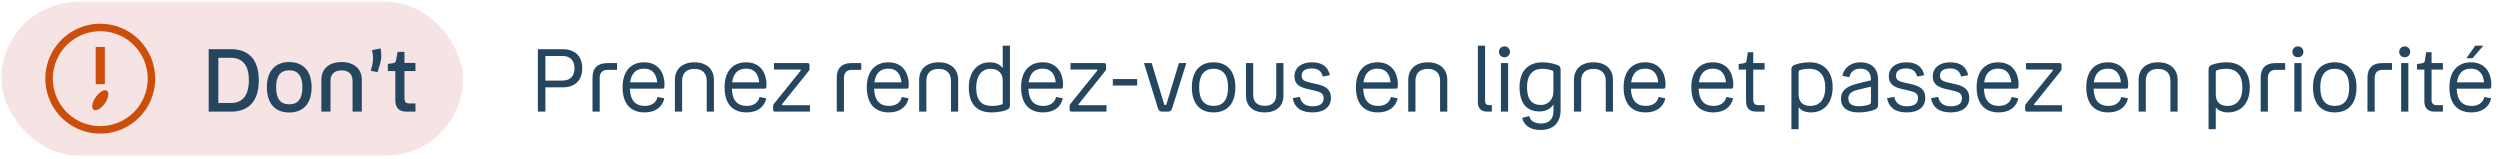
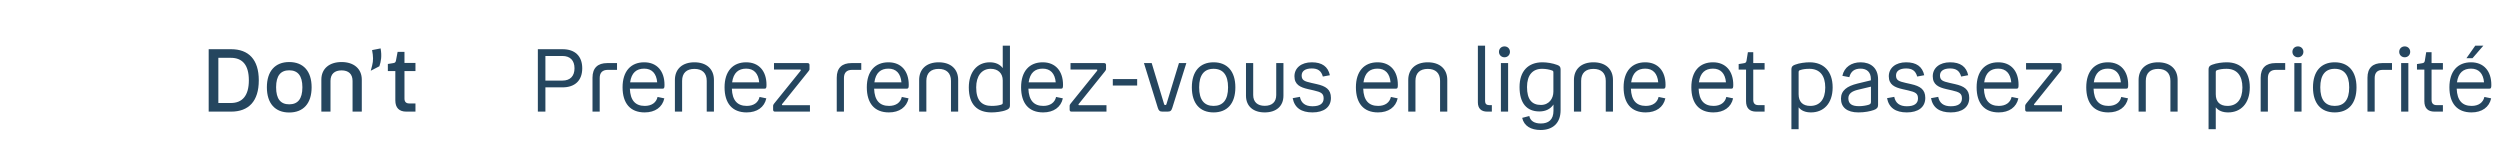
<svg xmlns="http://www.w3.org/2000/svg" width="455" height="29" viewBox="0 0 455 29" fill="none">
-   <rect x="0.25" y="0.315" width="84" height="28" rx="14" fill="#F6E4E4" />
-   <path d="M18.25 4.315C16.272 4.315 14.339 4.901 12.694 6C11.05 7.099 9.768 8.661 9.011 10.488C8.254 12.315 8.056 14.326 8.442 16.266C8.828 18.206 9.78 19.988 11.179 21.386C12.578 22.785 14.359 23.737 16.299 24.123C18.239 24.509 20.25 24.311 22.077 23.554C23.904 22.797 25.466 21.515 26.565 19.871C27.663 18.226 28.25 16.293 28.25 14.315C28.25 11.663 27.196 9.119 25.321 7.244C23.446 5.369 20.902 4.315 18.25 4.315ZM18.25 22.951C16.542 22.951 14.872 22.445 13.452 21.496C12.032 20.547 10.925 19.198 10.271 17.62C9.617 16.042 9.446 14.305 9.78 12.63C10.113 10.955 10.935 9.416 12.143 8.208C13.351 7 14.89 6.178 16.565 5.845C18.24 5.511 19.977 5.682 21.555 6.336C23.133 6.99 24.482 8.097 25.431 9.517C26.38 10.937 26.886 12.607 26.886 14.315C26.886 16.605 25.977 18.802 24.357 20.422C22.737 22.041 20.541 22.951 18.25 22.951Z" fill="#CC4E0A" />
-   <path d="M19.082 8.551H17.418V15.319H19.082V8.551Z" fill="#CC4E0A" />
-   <path d="M17.404 17.701C16.741 18.66 16.591 19.665 17.05 19.974C17.509 20.283 18.414 19.774 19.086 18.815C19.759 17.856 19.914 16.824 19.454 16.501C18.995 16.179 18.068 16.742 17.404 17.701Z" fill="#CC4E0A" />
-   <path d="M37.98 8.955H42.06C45.244 8.955 47.1 10.827 47.1 14.619C47.1 18.443 45.244 20.315 42.06 20.315H37.98V8.955ZM42.012 10.523H39.74V18.747H42.012C44.076 18.747 45.292 17.451 45.292 14.619C45.292 11.787 44.092 10.523 42.012 10.523ZM52.635 20.475C50.075 20.475 48.571 18.827 48.571 15.883C48.571 12.955 50.075 11.291 52.635 11.291C55.211 11.291 56.715 12.955 56.715 15.883C56.715 18.827 55.211 20.475 52.635 20.475ZM52.635 18.987C54.187 18.987 55.035 18.027 55.035 15.883C55.035 13.771 54.187 12.795 52.635 12.795C51.083 12.795 50.251 13.771 50.251 15.883C50.251 18.027 51.083 18.987 52.635 18.987ZM62.166 12.811C60.886 12.811 60.15 13.467 60.15 14.731V20.315H58.486V14.491C58.486 12.523 59.91 11.291 62.166 11.291C64.406 11.291 65.846 12.523 65.846 14.491V20.315H64.166V14.731C64.166 13.467 63.43 12.811 62.166 12.811ZM67.478 12.875L67.734 11.899C67.958 11.035 67.942 10.283 67.718 9.115L69.27 8.811C69.526 10.235 69.334 11.211 69.046 12.059L68.71 13.131L67.478 12.875ZM73.614 12.939V17.947C73.614 18.523 73.902 18.827 74.478 18.827H75.614V20.315H73.95C72.638 20.315 71.95 19.611 71.95 18.267V12.939H70.59V11.643L71.486 11.499C71.854 11.451 71.998 11.371 72.062 11.035L72.366 9.435H73.614V11.451H75.614V12.939H73.614Z" fill="#25465F" />
+   <path d="M37.98 8.955H42.06C45.244 8.955 47.1 10.827 47.1 14.619C47.1 18.443 45.244 20.315 42.06 20.315H37.98V8.955ZM42.012 10.523H39.74V18.747H42.012C44.076 18.747 45.292 17.451 45.292 14.619C45.292 11.787 44.092 10.523 42.012 10.523ZM52.635 20.475C50.075 20.475 48.571 18.827 48.571 15.883C48.571 12.955 50.075 11.291 52.635 11.291C55.211 11.291 56.715 12.955 56.715 15.883C56.715 18.827 55.211 20.475 52.635 20.475ZM52.635 18.987C54.187 18.987 55.035 18.027 55.035 15.883C55.035 13.771 54.187 12.795 52.635 12.795C51.083 12.795 50.251 13.771 50.251 15.883C50.251 18.027 51.083 18.987 52.635 18.987ZM62.166 12.811C60.886 12.811 60.15 13.467 60.15 14.731V20.315H58.486V14.491C58.486 12.523 59.91 11.291 62.166 11.291C64.406 11.291 65.846 12.523 65.846 14.491V20.315H64.166V14.731C64.166 13.467 63.43 12.811 62.166 12.811ZM67.478 12.875L67.734 11.899C67.958 11.035 67.942 10.283 67.718 9.115L69.27 8.811C69.526 10.235 69.334 11.211 69.046 12.059L67.478 12.875ZM73.614 12.939V17.947C73.614 18.523 73.902 18.827 74.478 18.827H75.614V20.315H73.95C72.638 20.315 71.95 19.611 71.95 18.267V12.939H70.59V11.643L71.486 11.499C71.854 11.451 71.998 11.371 72.062 11.035L72.366 9.435H73.614V11.451H75.614V12.939H73.614Z" fill="#25465F" />
  <path d="M97.888 8.955H102.384C104.64 8.955 105.968 10.203 105.968 12.427C105.968 14.651 104.64 15.899 102.384 15.899H99.264V20.315H97.888V8.955ZM102.352 10.187H99.264V14.667H102.352C103.808 14.667 104.56 13.819 104.56 12.427C104.56 11.035 103.808 10.187 102.352 10.187ZM112.298 11.483V12.715H110.602C109.658 12.715 109.146 13.227 109.146 14.187V20.315H107.834V14.139C107.834 12.347 108.81 11.483 110.506 11.483H112.298ZM117.355 19.275C118.603 19.275 119.451 18.667 119.675 17.643L120.907 17.899C120.555 19.515 119.227 20.459 117.323 20.459C114.699 20.459 113.307 18.795 113.307 15.883C113.307 12.971 114.811 11.339 117.243 11.339C119.595 11.339 120.939 12.971 120.939 15.435C120.939 15.947 120.891 16.139 120.587 16.139H114.635C114.715 18.299 115.659 19.275 117.355 19.275ZM117.243 12.491C115.851 12.491 114.923 13.227 114.683 14.987H119.611C119.467 13.339 118.619 12.491 117.243 12.491ZM126.384 12.539C124.96 12.539 124.144 13.291 124.144 14.715V20.315H122.832V14.555C122.832 12.555 124.192 11.339 126.384 11.339C128.576 11.339 129.936 12.555 129.936 14.555V20.315H128.624V14.715C128.624 13.291 127.792 12.539 126.384 12.539ZM135.918 19.275C137.166 19.275 138.014 18.667 138.238 17.643L139.47 17.899C139.118 19.515 137.79 20.459 135.886 20.459C133.262 20.459 131.87 18.795 131.87 15.883C131.87 12.971 133.374 11.339 135.806 11.339C138.158 11.339 139.502 12.971 139.502 15.435C139.502 15.947 139.454 16.139 139.15 16.139H133.198C133.278 18.299 134.222 19.275 135.918 19.275ZM135.806 12.491C134.414 12.491 133.486 13.227 133.246 14.987H138.174C138.03 13.339 137.182 12.491 135.806 12.491ZM141.043 20.315C140.819 20.315 140.707 20.187 140.707 19.963V19.259C140.707 19.131 140.723 19.083 140.883 18.859L145.635 12.971C145.715 12.859 145.747 12.827 145.747 12.763C145.747 12.699 145.715 12.651 145.635 12.651H140.867V11.483H146.979C147.219 11.483 147.331 11.611 147.331 11.835V12.587C147.331 12.731 147.235 12.843 147.107 13.019L142.451 18.811C142.355 18.923 142.307 18.955 142.307 19.035C142.307 19.115 142.355 19.147 142.451 19.147H147.411V20.315H141.043ZM156.751 11.483V12.715H155.055C154.111 12.715 153.599 13.227 153.599 14.187V20.315H152.287V14.139C152.287 12.347 153.263 11.483 154.959 11.483H156.751ZM161.808 19.275C163.056 19.275 163.904 18.667 164.128 17.643L165.36 17.899C165.008 19.515 163.68 20.459 161.776 20.459C159.152 20.459 157.76 18.795 157.76 15.883C157.76 12.971 159.264 11.339 161.696 11.339C164.048 11.339 165.392 12.971 165.392 15.435C165.392 15.947 165.344 16.139 165.04 16.139H159.088C159.168 18.299 160.112 19.275 161.808 19.275ZM161.696 12.491C160.304 12.491 159.376 13.227 159.136 14.987H164.064C163.92 13.339 163.072 12.491 161.696 12.491ZM170.837 12.539C169.413 12.539 168.597 13.291 168.597 14.715V20.315H167.285V14.555C167.285 12.555 168.645 11.339 170.837 11.339C173.029 11.339 174.389 12.555 174.389 14.555V20.315H173.077V14.715C173.077 13.291 172.245 12.539 170.837 12.539ZM183.139 20.027C182.371 20.347 181.187 20.459 180.451 20.459C177.891 20.459 176.323 19.051 176.323 15.915C176.323 13.163 177.795 11.339 180.147 11.339C181.203 11.339 182.003 11.723 182.499 12.395V8.315H183.811V19.163C183.811 19.707 183.539 19.867 183.139 20.027ZM177.667 15.899C177.667 18.235 178.627 19.275 180.483 19.275C181.251 19.275 181.779 19.179 182.099 19.083C182.435 18.987 182.499 18.939 182.499 18.667V14.635C182.499 13.339 181.651 12.523 180.307 12.523C178.627 12.523 177.667 13.883 177.667 15.899ZM189.886 19.275C191.134 19.275 191.982 18.667 192.206 17.643L193.438 17.899C193.086 19.515 191.758 20.459 189.854 20.459C187.23 20.459 185.838 18.795 185.838 15.883C185.838 12.971 187.342 11.339 189.774 11.339C192.126 11.339 193.47 12.971 193.47 15.435C193.47 15.947 193.422 16.139 193.118 16.139H187.166C187.246 18.299 188.19 19.275 189.886 19.275ZM189.774 12.491C188.382 12.491 187.454 13.227 187.214 14.987H192.142C191.998 13.339 191.15 12.491 189.774 12.491ZM195.011 20.315C194.787 20.315 194.675 20.187 194.675 19.963V19.259C194.675 19.131 194.691 19.083 194.851 18.859L199.603 12.971C199.683 12.859 199.715 12.827 199.715 12.763C199.715 12.699 199.683 12.651 199.603 12.651H194.835V11.483H200.947C201.187 11.483 201.299 11.611 201.299 11.835V12.587C201.299 12.731 201.203 12.843 201.075 13.019L196.419 18.811C196.323 18.923 196.275 18.955 196.275 19.035C196.275 19.115 196.323 19.147 196.419 19.147H201.379V20.315H195.011ZM202.531 15.563V14.395H206.963V15.563H202.531ZM208.201 11.483H209.609L211.865 18.939C211.913 19.083 211.945 19.115 212.041 19.115H212.121C212.217 19.115 212.249 19.083 212.297 18.939L214.569 11.483H215.913L213.353 19.643C213.193 20.155 213.001 20.315 212.489 20.315H211.593C211.097 20.315 210.889 20.155 210.729 19.643L208.201 11.483ZM220.868 20.459C218.388 20.459 216.916 18.843 216.916 15.899C216.916 12.971 218.388 11.339 220.868 11.339C223.364 11.339 224.836 12.971 224.836 15.899C224.836 18.843 223.364 20.459 220.868 20.459ZM220.868 19.275C222.564 19.275 223.508 18.203 223.508 15.899C223.508 13.611 222.564 12.523 220.868 12.523C219.188 12.523 218.244 13.611 218.244 15.899C218.244 18.203 219.188 19.275 220.868 19.275ZM230.178 19.259C231.506 19.259 232.274 18.571 232.274 17.291V11.483H233.586V17.419C233.586 19.339 232.258 20.459 230.178 20.459C228.098 20.459 226.77 19.339 226.77 17.419V11.483H228.082V17.291C228.082 18.571 228.866 19.259 230.178 19.259ZM236.902 13.739C236.902 14.635 237.462 14.811 238.646 15.083L239.638 15.307C241.27 15.675 242.23 16.251 242.23 17.819C242.23 19.531 240.918 20.459 238.87 20.459C236.838 20.459 235.606 19.627 235.27 17.867L236.582 17.627C236.806 18.779 237.59 19.339 238.87 19.339C240.198 19.339 240.902 18.859 240.902 17.915C240.902 17.003 240.438 16.763 239.126 16.459L238.07 16.219C236.662 15.899 235.59 15.419 235.59 13.883C235.59 12.363 236.838 11.339 238.742 11.339C240.614 11.339 241.702 12.123 242.038 13.691L240.758 13.931C240.47 12.891 239.846 12.459 238.742 12.459C237.542 12.459 236.902 12.939 236.902 13.739ZM250.824 19.275C252.072 19.275 252.92 18.667 253.144 17.643L254.376 17.899C254.024 19.515 252.696 20.459 250.792 20.459C248.168 20.459 246.776 18.795 246.776 15.883C246.776 12.971 248.28 11.339 250.712 11.339C253.064 11.339 254.408 12.971 254.408 15.435C254.408 15.947 254.36 16.139 254.056 16.139H248.104C248.184 18.299 249.128 19.275 250.824 19.275ZM250.712 12.491C249.32 12.491 248.392 13.227 248.152 14.987H253.08C252.936 13.339 252.088 12.491 250.712 12.491ZM259.853 12.539C258.429 12.539 257.613 13.291 257.613 14.715V20.315H256.301V14.555C256.301 12.555 257.661 11.339 259.853 11.339C262.045 11.339 263.405 12.555 263.405 14.555V20.315H262.093V14.715C262.093 13.291 261.261 12.539 259.853 12.539ZM270.669 20.315C269.597 20.315 268.973 19.755 268.973 18.619V8.315H270.285V18.411C270.285 18.875 270.541 19.131 271.005 19.131H271.517V20.315H270.669ZM273.82 10.427C273.244 10.427 272.812 9.995 272.812 9.435C272.812 8.859 273.244 8.443 273.82 8.443C274.38 8.443 274.812 8.859 274.812 9.435C274.812 9.995 274.38 10.427 273.82 10.427ZM273.164 11.483H274.476V20.315H273.164V11.483ZM280.397 23.659C278.637 23.659 277.373 22.939 277.037 21.451L278.333 21.115C278.509 22.027 279.293 22.475 280.429 22.475C281.805 22.475 282.733 21.819 282.733 20.155V19.019C282.205 19.819 281.325 20.283 280.173 20.283C277.885 20.283 276.557 18.811 276.557 15.835C276.557 12.955 278.125 11.339 280.717 11.339C281.533 11.339 282.573 11.499 283.421 11.819C283.853 11.979 284.029 12.171 284.029 12.635V20.043C284.029 22.443 282.573 23.659 280.397 23.659ZM277.917 15.835C277.917 18.123 278.813 19.099 280.445 19.099C281.933 19.099 282.717 17.931 282.717 16.683V13.211C282.717 12.955 282.669 12.891 282.429 12.811C282.013 12.667 281.405 12.523 280.653 12.523C278.941 12.523 277.917 13.659 277.917 15.835ZM290.009 12.539C288.585 12.539 287.769 13.291 287.769 14.715V20.315H286.457V14.555C286.457 12.555 287.817 11.339 290.009 11.339C292.201 11.339 293.561 12.555 293.561 14.555V20.315H292.249V14.715C292.249 13.291 291.417 12.539 290.009 12.539ZM299.543 19.275C300.791 19.275 301.639 18.667 301.863 17.643L303.095 17.899C302.743 19.515 301.415 20.459 299.511 20.459C296.887 20.459 295.495 18.795 295.495 15.883C295.495 12.971 296.999 11.339 299.431 11.339C301.783 11.339 303.127 12.971 303.127 15.435C303.127 15.947 303.079 16.139 302.775 16.139H296.823C296.903 18.299 297.847 19.275 299.543 19.275ZM299.431 12.491C298.039 12.491 297.111 13.227 296.871 14.987H301.799C301.655 13.339 300.807 12.491 299.431 12.491ZM311.871 19.275C313.119 19.275 313.967 18.667 314.191 17.643L315.423 17.899C315.071 19.515 313.743 20.459 311.839 20.459C309.215 20.459 307.823 18.795 307.823 15.883C307.823 12.971 309.327 11.339 311.759 11.339C314.111 11.339 315.455 12.971 315.455 15.435C315.455 15.947 315.407 16.139 315.103 16.139H309.151C309.231 18.299 310.175 19.275 311.871 19.275ZM311.759 12.491C310.367 12.491 309.439 13.227 309.199 14.987H314.127C313.983 13.339 313.135 12.491 311.759 12.491ZM319.092 12.667V18.187C319.092 18.795 319.396 19.131 320.004 19.131H321.156V20.315H319.62C318.404 20.315 317.78 19.659 317.78 18.411V12.667H316.436V11.659L317.332 11.515C317.668 11.467 317.796 11.387 317.86 11.083L318.116 9.499H319.092V11.483H321.156V12.667H319.092ZM329.605 20.459C328.597 20.459 327.845 20.155 327.349 19.531V23.515H326.037V12.651C326.037 12.091 326.309 11.915 326.709 11.771C327.477 11.467 328.613 11.339 329.349 11.339C331.925 11.339 333.541 12.987 333.541 15.899C333.541 18.875 331.861 20.459 329.605 20.459ZM332.197 15.931C332.197 13.755 331.205 12.523 329.301 12.523C328.581 12.523 328.069 12.619 327.765 12.715C327.413 12.811 327.349 12.875 327.349 13.163V17.147C327.349 18.523 328.085 19.275 329.477 19.275C331.157 19.275 332.197 18.139 332.197 15.931ZM341.809 19.115C341.809 19.579 341.569 19.835 341.025 20.027C340.321 20.267 339.393 20.459 338.225 20.459C336.161 20.459 335.057 19.531 335.057 17.963C335.057 16.459 336.161 15.675 338.049 15.211L340.497 14.619V14.363C340.497 13.163 339.793 12.491 338.625 12.491C337.537 12.491 336.849 12.971 336.577 14.043L335.313 13.803C335.649 12.203 336.977 11.339 338.625 11.339C340.433 11.339 341.809 12.331 341.809 14.443V19.115ZM336.401 17.883C336.401 18.891 337.025 19.323 338.337 19.323C338.961 19.323 339.617 19.211 340.049 19.083C340.353 18.987 340.513 18.875 340.513 18.571V15.771L338.161 16.331C337.089 16.587 336.401 17.019 336.401 17.883ZM345.074 13.739C345.074 14.635 345.634 14.811 346.818 15.083L347.81 15.307C349.442 15.675 350.402 16.251 350.402 17.819C350.402 19.531 349.09 20.459 347.042 20.459C345.01 20.459 343.778 19.627 343.442 17.867L344.754 17.627C344.978 18.779 345.762 19.339 347.042 19.339C348.37 19.339 349.074 18.859 349.074 17.915C349.074 17.003 348.61 16.763 347.298 16.459L346.242 16.219C344.834 15.899 343.762 15.419 343.762 13.883C343.762 12.363 345.01 11.339 346.914 11.339C348.786 11.339 349.874 12.123 350.21 13.691L348.93 13.931C348.642 12.891 348.018 12.459 346.914 12.459C345.714 12.459 345.074 12.939 345.074 13.739ZM353.074 13.739C353.074 14.635 353.634 14.811 354.818 15.083L355.81 15.307C357.442 15.675 358.402 16.251 358.402 17.819C358.402 19.531 357.09 20.459 355.042 20.459C353.01 20.459 351.778 19.627 351.442 17.867L352.754 17.627C352.978 18.779 353.762 19.339 355.042 19.339C356.37 19.339 357.074 18.859 357.074 17.915C357.074 17.003 356.61 16.763 355.298 16.459L354.242 16.219C352.834 15.899 351.762 15.419 351.762 13.883C351.762 12.363 353.01 11.339 354.914 11.339C356.786 11.339 357.874 12.123 358.21 13.691L356.93 13.931C356.642 12.891 356.018 12.459 354.914 12.459C353.714 12.459 353.074 12.939 353.074 13.739ZM363.793 19.275C365.041 19.275 365.889 18.667 366.113 17.643L367.345 17.899C366.993 19.515 365.665 20.459 363.761 20.459C361.137 20.459 359.745 18.795 359.745 15.883C359.745 12.971 361.249 11.339 363.681 11.339C366.033 11.339 367.377 12.971 367.377 15.435C367.377 15.947 367.329 16.139 367.025 16.139H361.073C361.153 18.299 362.097 19.275 363.793 19.275ZM363.681 12.491C362.289 12.491 361.361 13.227 361.121 14.987H366.049C365.905 13.339 365.057 12.491 363.681 12.491ZM368.918 20.315C368.694 20.315 368.582 20.187 368.582 19.963V19.259C368.582 19.131 368.598 19.083 368.758 18.859L373.51 12.971C373.59 12.859 373.622 12.827 373.622 12.763C373.622 12.699 373.59 12.651 373.51 12.651H368.742V11.483H374.854C375.094 11.483 375.206 11.611 375.206 11.835V12.587C375.206 12.731 375.11 12.843 374.982 13.019L370.326 18.811C370.23 18.923 370.182 18.955 370.182 19.035C370.182 19.115 370.23 19.147 370.326 19.147H375.286V20.315H368.918ZM383.746 19.275C384.994 19.275 385.842 18.667 386.066 17.643L387.298 17.899C386.946 19.515 385.618 20.459 383.714 20.459C381.09 20.459 379.698 18.795 379.698 15.883C379.698 12.971 381.202 11.339 383.634 11.339C385.986 11.339 387.33 12.971 387.33 15.435C387.33 15.947 387.282 16.139 386.978 16.139H381.026C381.106 18.299 382.05 19.275 383.746 19.275ZM383.634 12.491C382.242 12.491 381.314 13.227 381.074 14.987H386.002C385.858 13.339 385.01 12.491 383.634 12.491ZM392.775 12.539C391.351 12.539 390.535 13.291 390.535 14.715V20.315H389.223V14.555C389.223 12.555 390.583 11.339 392.775 11.339C394.967 11.339 396.327 12.555 396.327 14.555V20.315H395.015V14.715C395.015 13.291 394.183 12.539 392.775 12.539ZM405.527 20.459C404.519 20.459 403.767 20.155 403.271 19.531V23.515H401.959V12.651C401.959 12.091 402.231 11.915 402.631 11.771C403.399 11.467 404.535 11.339 405.271 11.339C407.847 11.339 409.463 12.987 409.463 15.899C409.463 18.875 407.783 20.459 405.527 20.459ZM408.119 15.931C408.119 13.755 407.127 12.523 405.223 12.523C404.503 12.523 403.991 12.619 403.687 12.715C403.335 12.811 403.271 12.875 403.271 13.163V17.147C403.271 18.523 404.007 19.275 405.399 19.275C407.079 19.275 408.119 18.139 408.119 15.931ZM415.907 11.483V12.715H414.211C413.267 12.715 412.755 13.227 412.755 14.187V20.315H411.443V14.139C411.443 12.347 412.419 11.483 414.115 11.483H415.907ZM418.226 10.427C417.65 10.427 417.218 9.995 417.218 9.435C417.218 8.859 417.65 8.443 418.226 8.443C418.786 8.443 419.218 8.859 419.218 9.435C419.218 9.995 418.786 10.427 418.226 10.427ZM417.57 11.483H418.882V20.315H417.57V11.483ZM424.915 20.459C422.435 20.459 420.963 18.843 420.963 15.899C420.963 12.971 422.435 11.339 424.915 11.339C427.411 11.339 428.883 12.971 428.883 15.899C428.883 18.843 427.411 20.459 424.915 20.459ZM424.915 19.275C426.611 19.275 427.555 18.203 427.555 15.899C427.555 13.611 426.611 12.523 424.915 12.523C423.235 12.523 422.291 13.611 422.291 15.899C422.291 18.203 423.235 19.275 424.915 19.275ZM435.344 11.483V12.715H433.648C432.704 12.715 432.192 13.227 432.192 14.187V20.315H430.88V14.139C430.88 12.347 431.856 11.483 433.552 11.483H435.344ZM437.664 10.427C437.088 10.427 436.656 9.995 436.656 9.435C436.656 8.859 437.088 8.443 437.664 8.443C438.224 8.443 438.656 8.859 438.656 9.435C438.656 9.995 438.224 10.427 437.664 10.427ZM437.008 11.483H438.32V20.315H437.008V11.483ZM442.545 12.667V18.187C442.545 18.795 442.849 19.131 443.457 19.131H444.609V20.315H443.073C441.857 20.315 441.233 19.659 441.233 18.411V12.667H439.889V11.659L440.785 11.515C441.121 11.467 441.249 11.387 441.313 11.083L441.569 9.499H442.545V11.483H444.609V12.667H442.545ZM448.895 10.587L450.495 8.315H451.967L449.999 10.587H448.895ZM449.839 19.275C451.087 19.275 451.935 18.667 452.159 17.643L453.391 17.899C453.039 19.515 451.711 20.459 449.807 20.459C447.183 20.459 445.791 18.795 445.791 15.883C445.791 12.971 447.295 11.339 449.727 11.339C452.079 11.339 453.423 12.971 453.423 15.435C453.423 15.947 453.375 16.139 453.071 16.139H447.119C447.199 18.299 448.143 19.275 449.839 19.275ZM449.727 12.491C448.335 12.491 447.407 13.227 447.167 14.987H452.095C451.951 13.339 451.103 12.491 449.727 12.491Z" fill="#25465F" />
</svg>